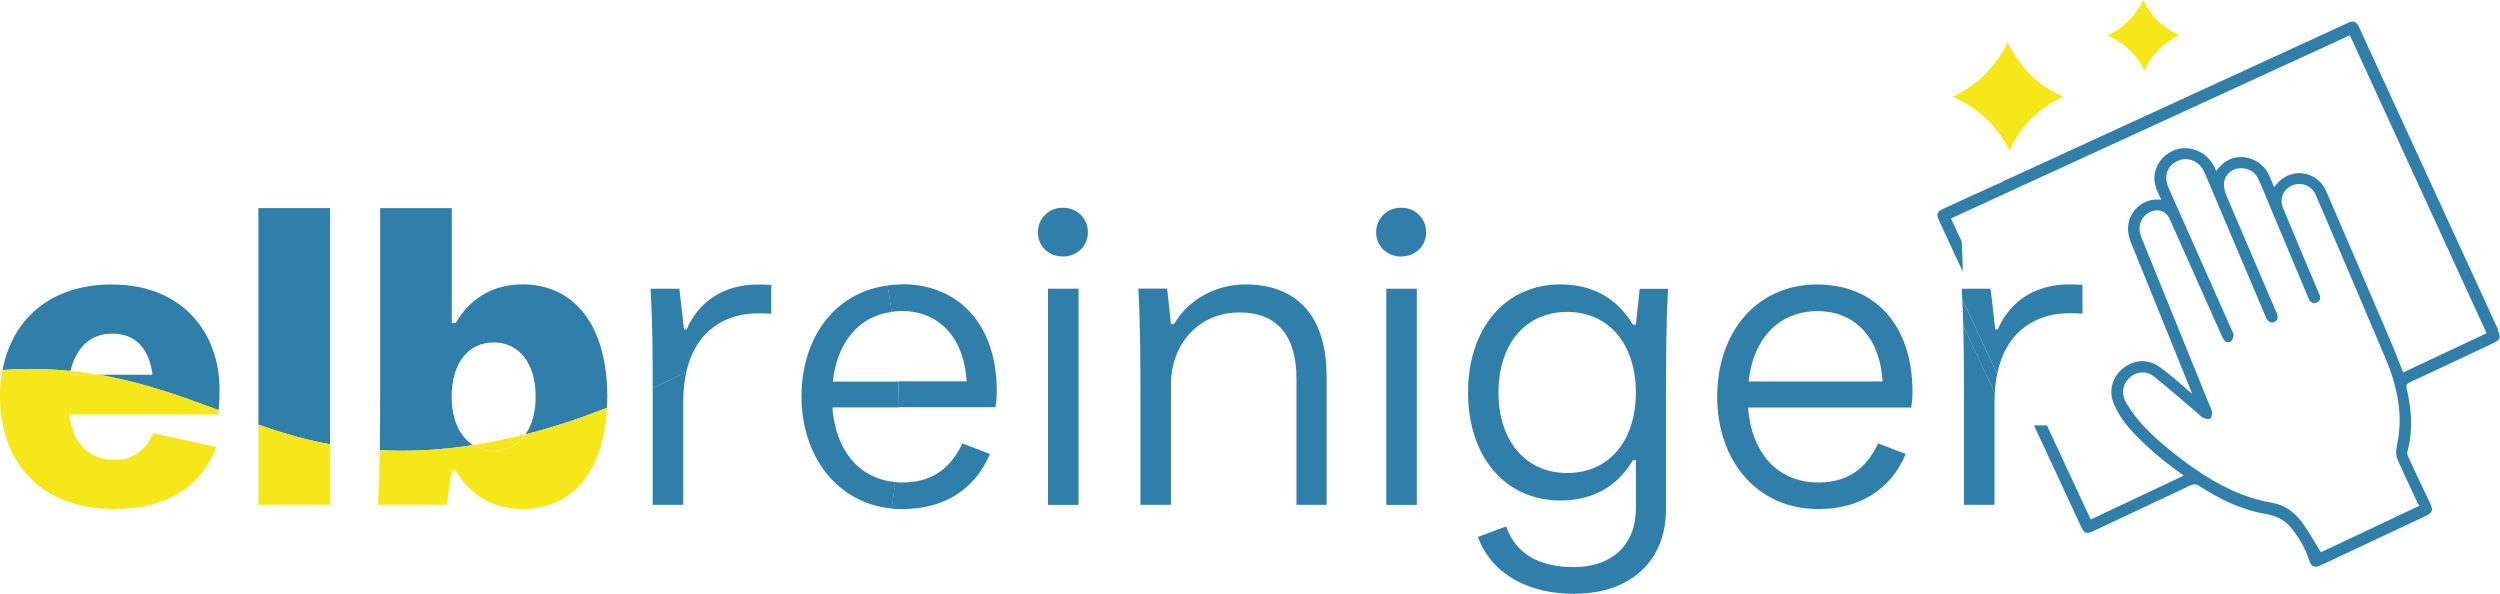
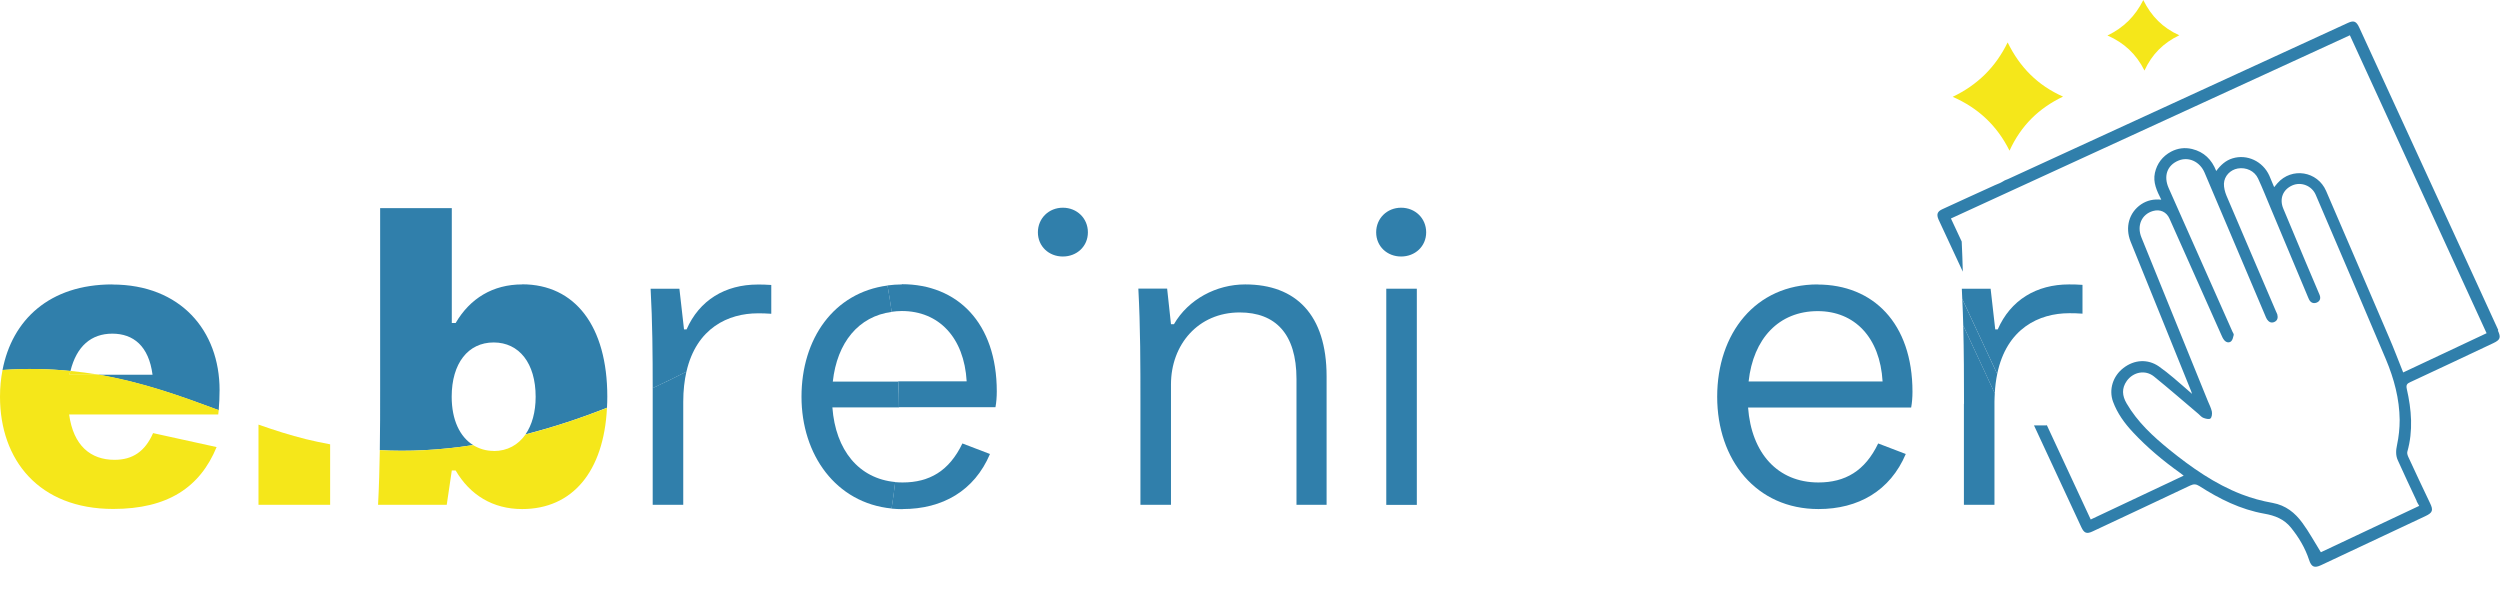
<svg xmlns="http://www.w3.org/2000/svg" id="Ebene_1" viewBox="0 0 227.48 54.03">
  <defs>
    <style>
      .cls-1 {
        fill: none;
      }

      .cls-2 {
        fill: #307fab;
      }

      .cls-3 {
        fill: #f5e71a;
      }
    </style>
  </defs>
  <g>
    <path class="cls-1" d="M75.78,34.71h12.19c-.23-4.01-2.54-6.4-5.9-6.4-.32,0-.63.03-.93.07-3.02.4-4.97,2.79-5.36,6.33Z" />
-     <path class="cls-1" d="M142.6,28.39c-3.78,0-6.25,2.93-6.25,7.33s2.47,7.33,6.25,7.33,6.25-2.97,6.25-7.33-2.43-7.33-6.25-7.33Z" />
    <path class="cls-1" d="M165.39,28.31c-3.55,0-5.86,2.51-6.29,6.4h12.18c-.23-4.01-2.54-6.4-5.9-6.4Z" />
    <path class="cls-1" d="M48.74,36.1c0-3.05-1.5-4.94-3.82-4.94s-3.82,1.89-3.82,4.94c0,2.11.73,3.65,1.95,4.4,1.52-.23,3.11-.56,4.76-.98.59-.84.92-2,.92-3.42Z" />
    <path class="cls-1" d="M13.88,34.09c-.35-2.62-1.77-3.74-3.66-3.74s-3.25,1.13-3.81,3.4c.87.09,1.72.2,2.54.34h4.93Z" />
    <path class="cls-2" d="M10.22,25.88c-5.73,0-9.12,3.24-9.99,7.79,2.2-.15,4.25-.11,6.18.09.56-2.27,1.9-3.4,3.81-3.4s3.32,1.12,3.66,3.74h-4.93c4.03.69,7.56,1.97,10.95,3.23.05-.57.08-1.25.08-1.84,0-5.4-3.55-9.6-9.76-9.6Z" />
-     <path class="cls-2" d="M23.52,38.64c1.43.5,2.86.96,4.31,1.32.71.18,1.44.33,2.2.47v-21.5h-6.52v19.7Z" />
    <path class="cls-2" d="M47.51,25.88c-2.66,0-4.74,1.27-6.05,3.51h-.35v-10.45h-6.52v16.5c0,1.85,0,3.68-.03,5.52,2.57.14,5.39.02,8.49-.46-1.21-.76-1.95-2.29-1.95-4.4,0-3.05,1.5-4.94,3.82-4.94s3.82,1.89,3.82,4.94c0,1.42-.34,2.58-.92,3.42,2.33-.6,4.8-1.38,7.41-2.42.02-.33.03-.66.03-1.01,0-6.4-2.93-10.22-7.75-10.22Z" />
    <path class="cls-2" d="M62.47,29.97h-.23l-.42-3.7h-2.62c.17,3.03.19,6.03.19,9.05,1-.47,2.03-.97,3.07-1.5.91-3.99,3.83-5.31,6.49-5.31.42,0,.66,0,1.23.04v-2.62c-.54-.04-.85-.04-1.23-.04-2.97,0-5.32,1.43-6.48,4.09Z" />
    <path class="cls-2" d="M82.06,25.88c-.45,0-.88.04-1.31.09.13.73.26,1.53.38,2.4.3-.04.61-.07.93-.07,3.35,0,5.67,2.39,5.9,6.4h-6.23c.04.77.06,1.55.07,2.35h8.78c.08-.42.12-.93.12-1.43,0-6.25-3.59-9.76-8.64-9.76Z" />
    <path class="cls-2" d="M82.14,46.32c3.62,0,6.52-1.66,7.94-5.01l-2.51-.96c-1.2,2.51-3.01,3.55-5.44,3.55-.23,0-.46-.01-.68-.03-.09.8-.2,1.6-.33,2.41.33.03.67.05,1.01.05Z" />
-     <rect class="cls-2" x="95.36" y="26.27" width="2.78" height="19.67" />
    <path class="cls-2" d="M96.71,18.9c-1.27,0-2.27.96-2.27,2.24s1,2.2,2.27,2.2,2.28-.92,2.28-2.2-1-2.24-2.28-2.24Z" />
    <path class="cls-2" d="M113.3,25.88c-2.62,0-5.17,1.35-6.48,3.62h-.27l-.35-3.24h-2.62c.19,3.51.19,6.98.19,10.49v9.18h2.78v-10.95c0-3.62,2.47-6.55,6.25-6.55,3.24,0,5.17,1.93,5.17,6.05v11.45h2.74v-11.68c0-5.63-2.81-8.37-7.4-8.37Z" />
    <path class="cls-2" d="M127.49,18.9c-1.27,0-2.27.96-2.27,2.24s1,2.2,2.27,2.2,2.28-.92,2.28-2.2-1-2.24-2.28-2.24Z" />
    <rect class="cls-2" x="126.14" y="26.27" width="2.78" height="19.67" />
-     <path class="cls-2" d="M148.85,29.54h-.27c-1.35-2.27-3.51-3.66-6.59-3.66-5.05,0-8.41,4.01-8.41,9.83s3.35,9.83,8.41,9.83c3.08,0,5.24-1.39,6.59-3.66h.27v4.4c0,3.35-2.24,5.32-5.63,5.32-3.05,0-5.28-1.12-6.17-3.7l-2.58.96c1.31,3.47,4.67,5.17,8.75,5.17,5.36,0,8.37-3.2,8.37-7.63v-9.79c0-3.47,0-6.83.19-10.33h-2.58l-.35,3.28ZM142.6,43.04c-3.78,0-6.25-2.93-6.25-7.33s2.47-7.33,6.25-7.33,6.25,2.93,6.25,7.33-2.43,7.33-6.25,7.33Z" />
    <path class="cls-2" d="M165.39,25.88c-5.67,0-9.14,4.47-9.14,10.22s3.55,10.22,9.22,10.22c3.62,0,6.52-1.66,7.94-5.01l-2.51-.96c-1.2,2.51-3.01,3.55-5.44,3.55-3.7,0-6.09-2.66-6.4-6.82h14.84c.08-.42.12-.93.12-1.43,0-6.25-3.59-9.76-8.64-9.76ZM159.11,34.71c.42-3.89,2.74-6.4,6.29-6.4,3.35,0,5.67,2.39,5.9,6.4h-12.18Z" />
    <path class="cls-2" d="M188.26,28.5c.42,0,.66,0,1.23.04v-2.62c-.54-.04-.85-.04-1.23-.04-2.97,0-5.32,1.43-6.48,4.09h-.23l-.42-3.7h-2.62c.02.31.03.62.04.94,1.06,2.28,2.12,4.55,3.18,6.82.85-4.16,3.83-5.53,6.54-5.53Z" />
    <path class="cls-2" d="M178.7,36.75v9.18h2.78v-9.37c0-.27.02-.52.03-.77-.96-2.06-1.91-4.11-2.87-6.17.06,2.37.07,4.74.07,7.12Z" />
-     <path class="cls-3" d="M47.82,39.52c-1.66.42-3.24.75-4.76.98.54.33,1.16.53,1.87.53,1.23,0,2.22-.55,2.89-1.51Z" />
    <path class="cls-3" d="M8.95,34.09c-.82-.14-1.67-.25-2.54-.34-.03.11-.06.22-.09.34h2.63Z" />
    <path class="cls-3" d="M6.32,34.09c.02-.12.06-.22.09-.34-1.93-.19-3.98-.24-6.18-.09-.15.78-.23,1.59-.23,2.43,0,5.78,3.55,10.22,10.3,10.22,4.97,0,7.9-1.97,9.41-5.63l-5.78-1.27c-.73,1.66-1.85,2.43-3.51,2.43-2.16,0-3.74-1.27-4.13-4.13h13.57c.02-.12.03-.26.04-.4-3.39-1.26-6.91-2.54-10.95-3.23h-2.63Z" />
    <path class="cls-3" d="M23.52,38.64v7.29h6.52v-5.5c-.76-.14-1.5-.3-2.2-.47-1.46-.36-2.88-.82-4.31-1.32Z" />
    <path class="cls-3" d="M44.92,41.03c-.71,0-1.33-.2-1.87-.53-3.1.48-5.93.6-8.49.46-.03,1.65-.07,3.31-.16,4.97h6.25l.46-3.12h.35c1.31,2.24,3.39,3.51,6.05,3.51,4.56,0,7.43-3.39,7.72-9.21-2.61,1.03-5.08,1.82-7.41,2.42-.67.96-1.66,1.51-2.89,1.51Z" />
    <path class="cls-2" d="M59.39,36.75v9.18h2.78v-9.37c0-1.04.11-1.94.29-2.75-1.04.54-2.07,1.04-3.07,1.5,0,.48,0,.96,0,1.44Z" />
    <path class="cls-2" d="M75.78,34.71c.39-3.54,2.34-5.93,5.36-6.33-.12-.87-.25-1.67-.38-2.4-4.89.64-7.83,4.84-7.83,10.12s3.13,9.67,8.2,10.17c.13-.81.24-1.61.33-2.41-3.31-.31-5.43-2.89-5.72-6.79h6.06c0-.8-.03-1.59-.07-2.35h-5.96Z" />
    <path class="cls-2" d="M227.32,30.03c-.71-1.55-1.42-3.1-2.13-4.65-3.5-7.62-7-15.24-10.51-22.86-.27-.59-.5-.68-1.03-.44-10.31,4.74-20.62,9.47-30.93,14.21-.09.04-.19.08-.3.12-.3.19-.62.34-.95.46.01,0-.02.01-.06.03-1.55.71-3.11,1.41-4.66,2.13-.47.21-.56.47-.36.94.04.09.08.17.12.26.7,1.5,1.39,2.99,2.09,4.49-.02-.91-.06-1.83-.1-2.74-.33-.7-.65-1.4-.98-2.1,12.09-5.55,24.18-11.1,36.3-16.67,4.15,9.05,8.29,18.06,12.44,27.11-2.54,1.19-5.06,2.38-7.59,3.57-.43-1.07-.83-2.14-1.28-3.18-1.9-4.45-3.82-8.89-5.73-13.33-.78-1.81-3.13-2.19-4.43-.71-.09.1-.17.2-.3.36-.16-.37-.29-.71-.44-1.05-.59-1.3-2.02-1.98-3.35-1.57-.62.19-1.07.6-1.48,1.15-.41-1.05-1.12-1.74-2.19-2-.66-.16-1.31-.08-1.92.24-.78.42-1.28,1.08-1.47,1.93-.19.87.17,1.63.58,2.44-.69-.07-1.29.06-1.83.42-1.11.75-1.48,2.1-.96,3.4,1.84,4.52,3.66,9.04,5.49,13.56.03.07.05.15.1.29-.61-.53-1.15-1.01-1.71-1.48-.42-.35-.85-.7-1.31-1.02-1-.69-2.23-.63-3.23.15-.95.73-1.34,1.96-.94,3.06.39,1.06,1.05,1.97,1.82,2.79,1.29,1.38,2.74,2.59,4.28,3.69.1.07.19.14.33.25-2.83,1.33-5.62,2.65-8.46,3.99-1.34-2.87-2.67-5.75-4.01-8.62v.06h-1.15c1.43,3.08,2.87,6.16,4.3,9.25.26.56.49.65,1.04.39,2.96-1.39,5.92-2.77,8.87-4.17.32-.15.54-.14.84.05,1.82,1.17,3.75,2.13,5.9,2.51.97.17,1.8.49,2.43,1.27.72.89,1.29,1.85,1.65,2.94.21.64.48.76,1.08.48,3.16-1.49,6.32-2.98,9.49-4.46.69-.32.75-.55.42-1.22-.67-1.39-1.32-2.79-1.97-4.19-.06-.14-.12-.32-.08-.46.54-1.91.38-3.82-.05-5.71-.08-.36.02-.49.32-.62,2.52-1.17,5.04-2.36,7.56-3.55.63-.3.7-.51.41-1.14ZM219.89,45.6c.06.13.14.26.24.43-3.01,1.42-6.01,2.83-8.95,4.22-.58-.93-1.07-1.84-1.68-2.67-.67-.92-1.51-1.6-2.71-1.82-.96-.17-1.92-.43-2.82-.78-2.43-.94-4.55-2.43-6.57-4.06-1.5-1.22-2.91-2.52-3.9-4.22-.4-.69-.46-1.36.02-2.04.59-.82,1.69-1.04,2.48-.4,1.37,1.11,2.7,2.27,4.05,3.41.14.12.27.29.44.35.2.08.52.16.64.06.13-.1.17-.43.13-.64-.07-.32-.23-.63-.36-.94-2.02-4.97-4.03-9.93-6.05-14.9-.43-1.06.01-2.1,1.05-2.4.65-.19,1.24.08,1.51.7,1.57,3.52,3.14,7.05,4.71,10.57.07.16.14.32.25.46.17.22.43.3.64.13.14-.12.19-.38.24-.58.02-.09-.07-.2-.11-.29-1.94-4.36-3.87-8.72-5.81-13.08-.48-1.09-.14-2.06.87-2.49.94-.4,1.97.08,2.4,1.09,1.83,4.33,3.67,8.66,5.51,12.99.05.12.1.25.17.36.16.23.37.36.66.24.3-.13.35-.39.28-.68-.03-.1-.09-.2-.13-.3-1.5-3.51-3.01-7.01-4.5-10.52-.14-.34-.24-.73-.23-1.09.03-.7.58-1.26,1.26-1.38.76-.13,1.53.22,1.85.92.4.86.75,1.75,1.12,2.63,1.14,2.73,2.29,5.45,3.43,8.18.03.06.05.12.08.18.15.31.41.41.71.29.3-.13.38-.4.25-.71-.43-1.01-.86-2.03-1.29-3.04-.67-1.6-1.34-3.2-2.01-4.8-.37-.89-.04-1.73.82-2.11.8-.35,1.77.02,2.13.85,2.14,4.99,4.28,9.98,6.39,14.98.74,1.76,1.23,3.59,1.25,5.51,0,.76-.08,1.53-.24,2.28-.11.5-.13.96.08,1.41.56,1.24,1.13,2.46,1.71,3.69Z" />
    <path class="cls-2" d="M178.55,27.2c.04.81.07,1.62.09,2.43.96,2.06,1.91,4.11,2.87,6.17.03-.64.11-1.23.22-1.77-1.06-2.27-2.12-4.55-3.18-6.82Z" />
    <path class="cls-3" d="M195.02,0c.73,1.48,1.78,2.54,3.28,3.21-1.44.69-2.49,1.72-3.17,3.21-.74-1.49-1.85-2.53-3.37-3.19,1.46-.7,2.53-1.75,3.26-3.22Z" />
  </g>
  <path class="cls-3" d="M182.68,3.86c1.11,2.27,2.74,3.91,5.04,4.93-2.21,1.06-3.82,2.63-4.87,4.92-1.14-2.29-2.85-3.88-5.17-4.9,2.25-1.08,3.89-2.68,5-4.95Z" />
</svg>